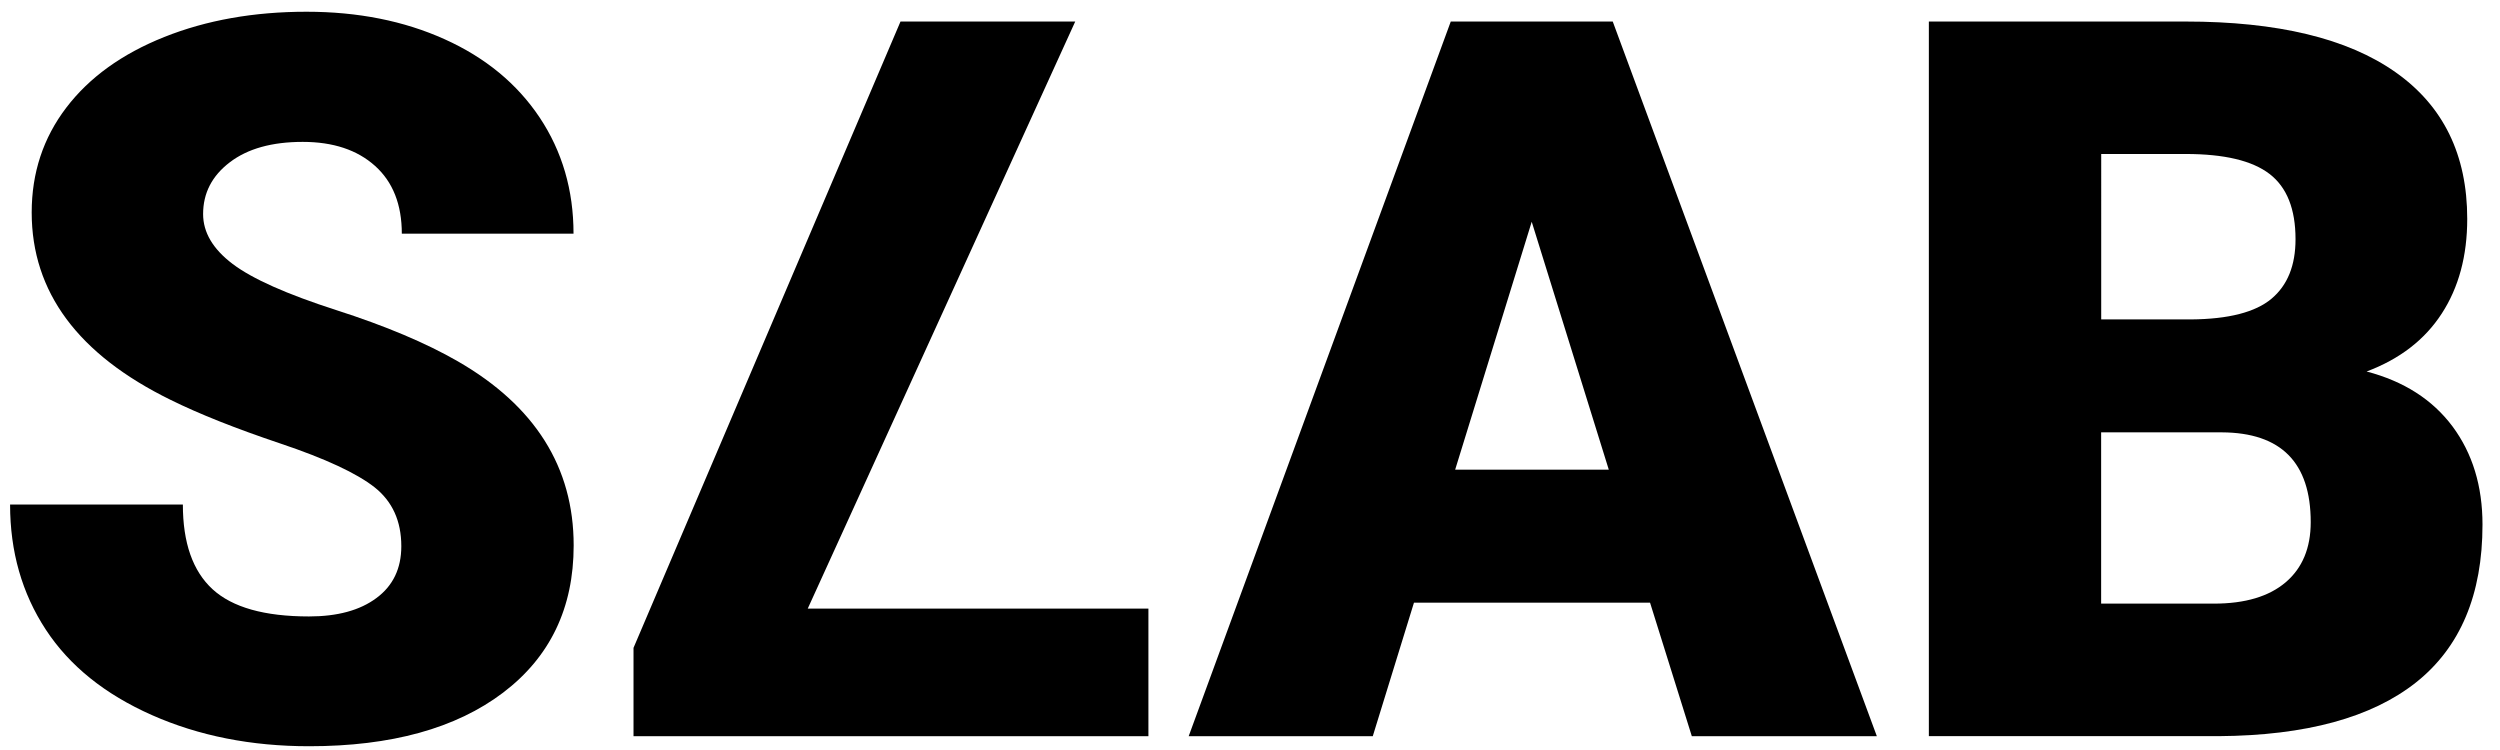
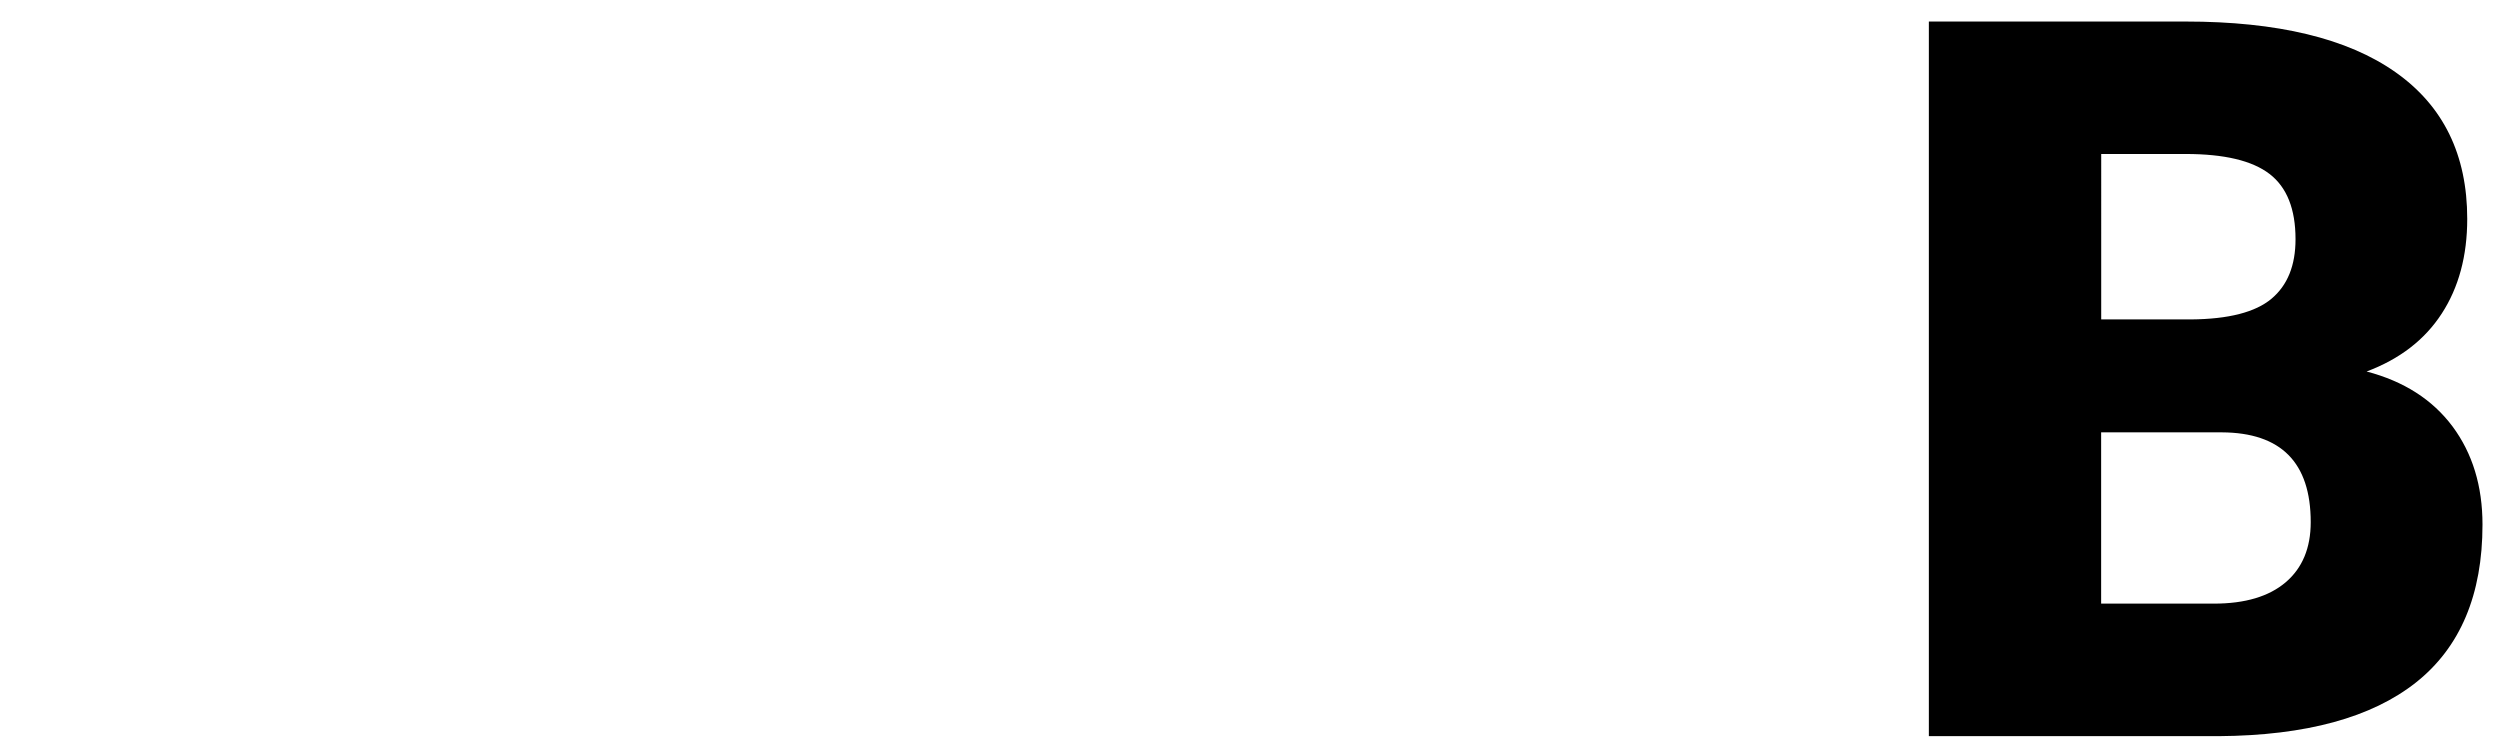
<svg xmlns="http://www.w3.org/2000/svg" version="1.1" id="Warstwa_1" x="0px" y="0px" viewBox="0 0 347.11 104.19" style="enable-background:new 0 0 347.11 104.19;" xml:space="preserve">
  <style type="text/css">
	.st0{fill:#000000;}
</style>
  <g>
    <g>
-       <path class="st0" d="M55.72,75.84c0-3.5-1.24-6.22-3.71-8.18c-2.48-1.95-6.83-3.98-13.05-6.07c-6.22-2.09-11.31-4.11-15.27-6.07    C10.83,49.22,4.4,40.54,4.4,29.5c0-5.5,1.6-10.35,4.8-14.55c3.2-4.2,7.74-7.47,13.6-9.81c5.86-2.34,12.45-3.51,19.76-3.51    c7.13,0,13.53,1.27,19.18,3.82c5.66,2.55,10.05,6.17,13.19,10.87c3.13,4.7,4.7,10.08,4.7,16.12H55.79c0-4.04-1.24-7.18-3.71-9.4    c-2.48-2.23-5.83-3.34-10.05-3.34c-4.27,0-7.64,0.94-10.12,2.83c-2.48,1.89-3.71,4.28-3.71,7.19c0,2.55,1.36,4.85,4.09,6.92    c2.73,2.07,7.52,4.2,14.38,6.41c6.86,2.2,12.49,4.58,16.9,7.12c10.72,6.18,16.08,14.7,16.08,25.56c0,8.68-3.27,15.49-9.81,20.45    c-6.54,4.95-15.52,7.43-26.92,7.43c-8.04,0-15.32-1.44-21.84-4.33c-6.52-2.89-11.43-6.84-14.72-11.86    C3.05,82.37,1.4,76.59,1.4,70.05h23.99c0,5.32,1.37,9.23,4.12,11.76c2.75,2.52,7.21,3.78,13.39,3.78c3.95,0,7.08-0.85,9.37-2.56    C54.57,81.33,55.72,78.93,55.72,75.84z" />
-       <path class="st0" d="M87.96,89.95l37.07-86.96h24.26L112.15,84.5h47.3v17.72H87.96V89.95z" />
-       <path class="st0" d="M229.1,83.68h-32.78l-5.72,18.54h-25.56l36.39-99.23h22.49l36.67,99.23h-25.69L229.1,83.68z M202.04,65.21    h21.33l-10.7-34.42L202.04,65.21z" />
      <path class="st0" d="M267.81,102.21V2.99h35.64c12.77,0,22.48,2.34,29.13,7.02c6.66,4.68,9.98,11.47,9.98,20.38    c0,5.13-1.18,9.52-3.54,13.15c-2.36,3.64-5.84,6.32-10.43,8.04c5.18,1.36,9.15,3.91,11.93,7.63c2.77,3.73,4.16,8.27,4.16,13.63    c0,9.72-3.08,17.03-9.23,21.91c-6.16,4.88-15.28,7.37-27.36,7.46H267.81z M291.73,44.35h12.47c5.22-0.04,8.95-1,11.18-2.87    c2.23-1.87,3.34-4.62,3.34-8.27c0-4.19-1.2-7.21-3.61-9.06s-6.29-2.77-11.65-2.77h-11.72V44.35z M291.73,60.03v23.78h15.67    c4.32,0,7.63-0.99,9.95-2.96c2.32-1.98,3.48-4.76,3.48-8.35c0-8.27-4.11-12.43-12.34-12.47H291.73z" />
    </g>
  </g>
</svg>